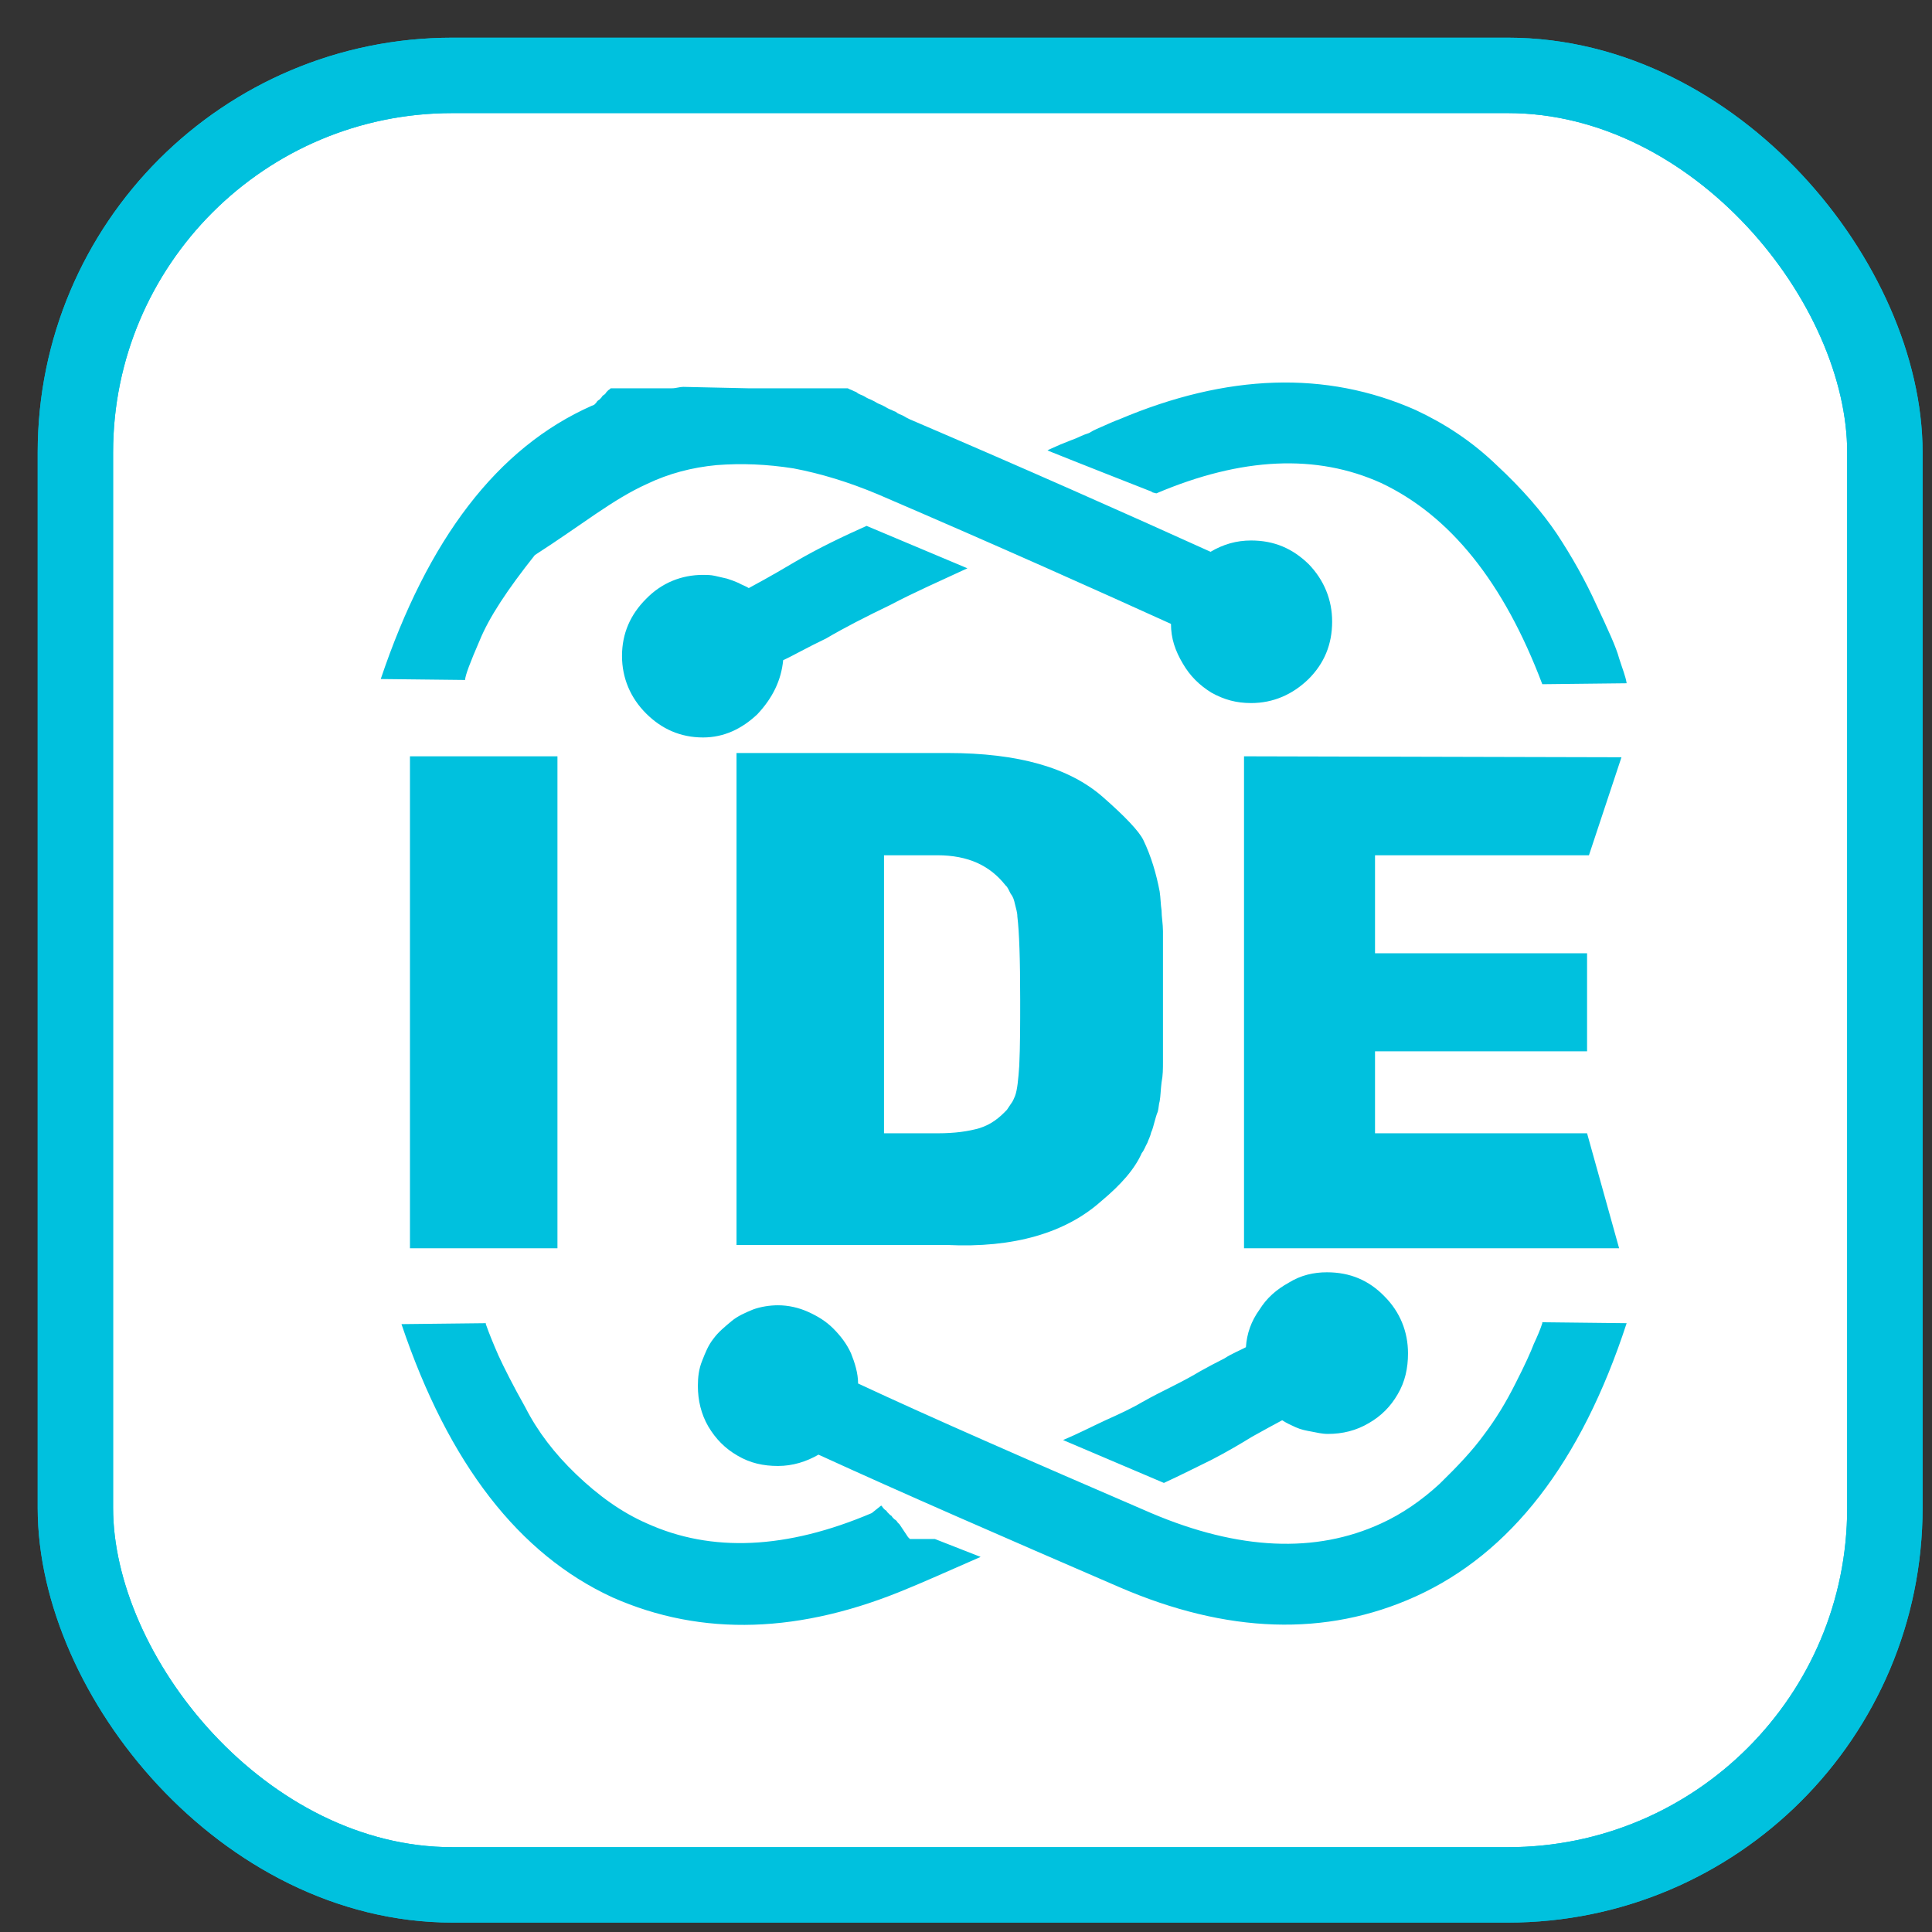
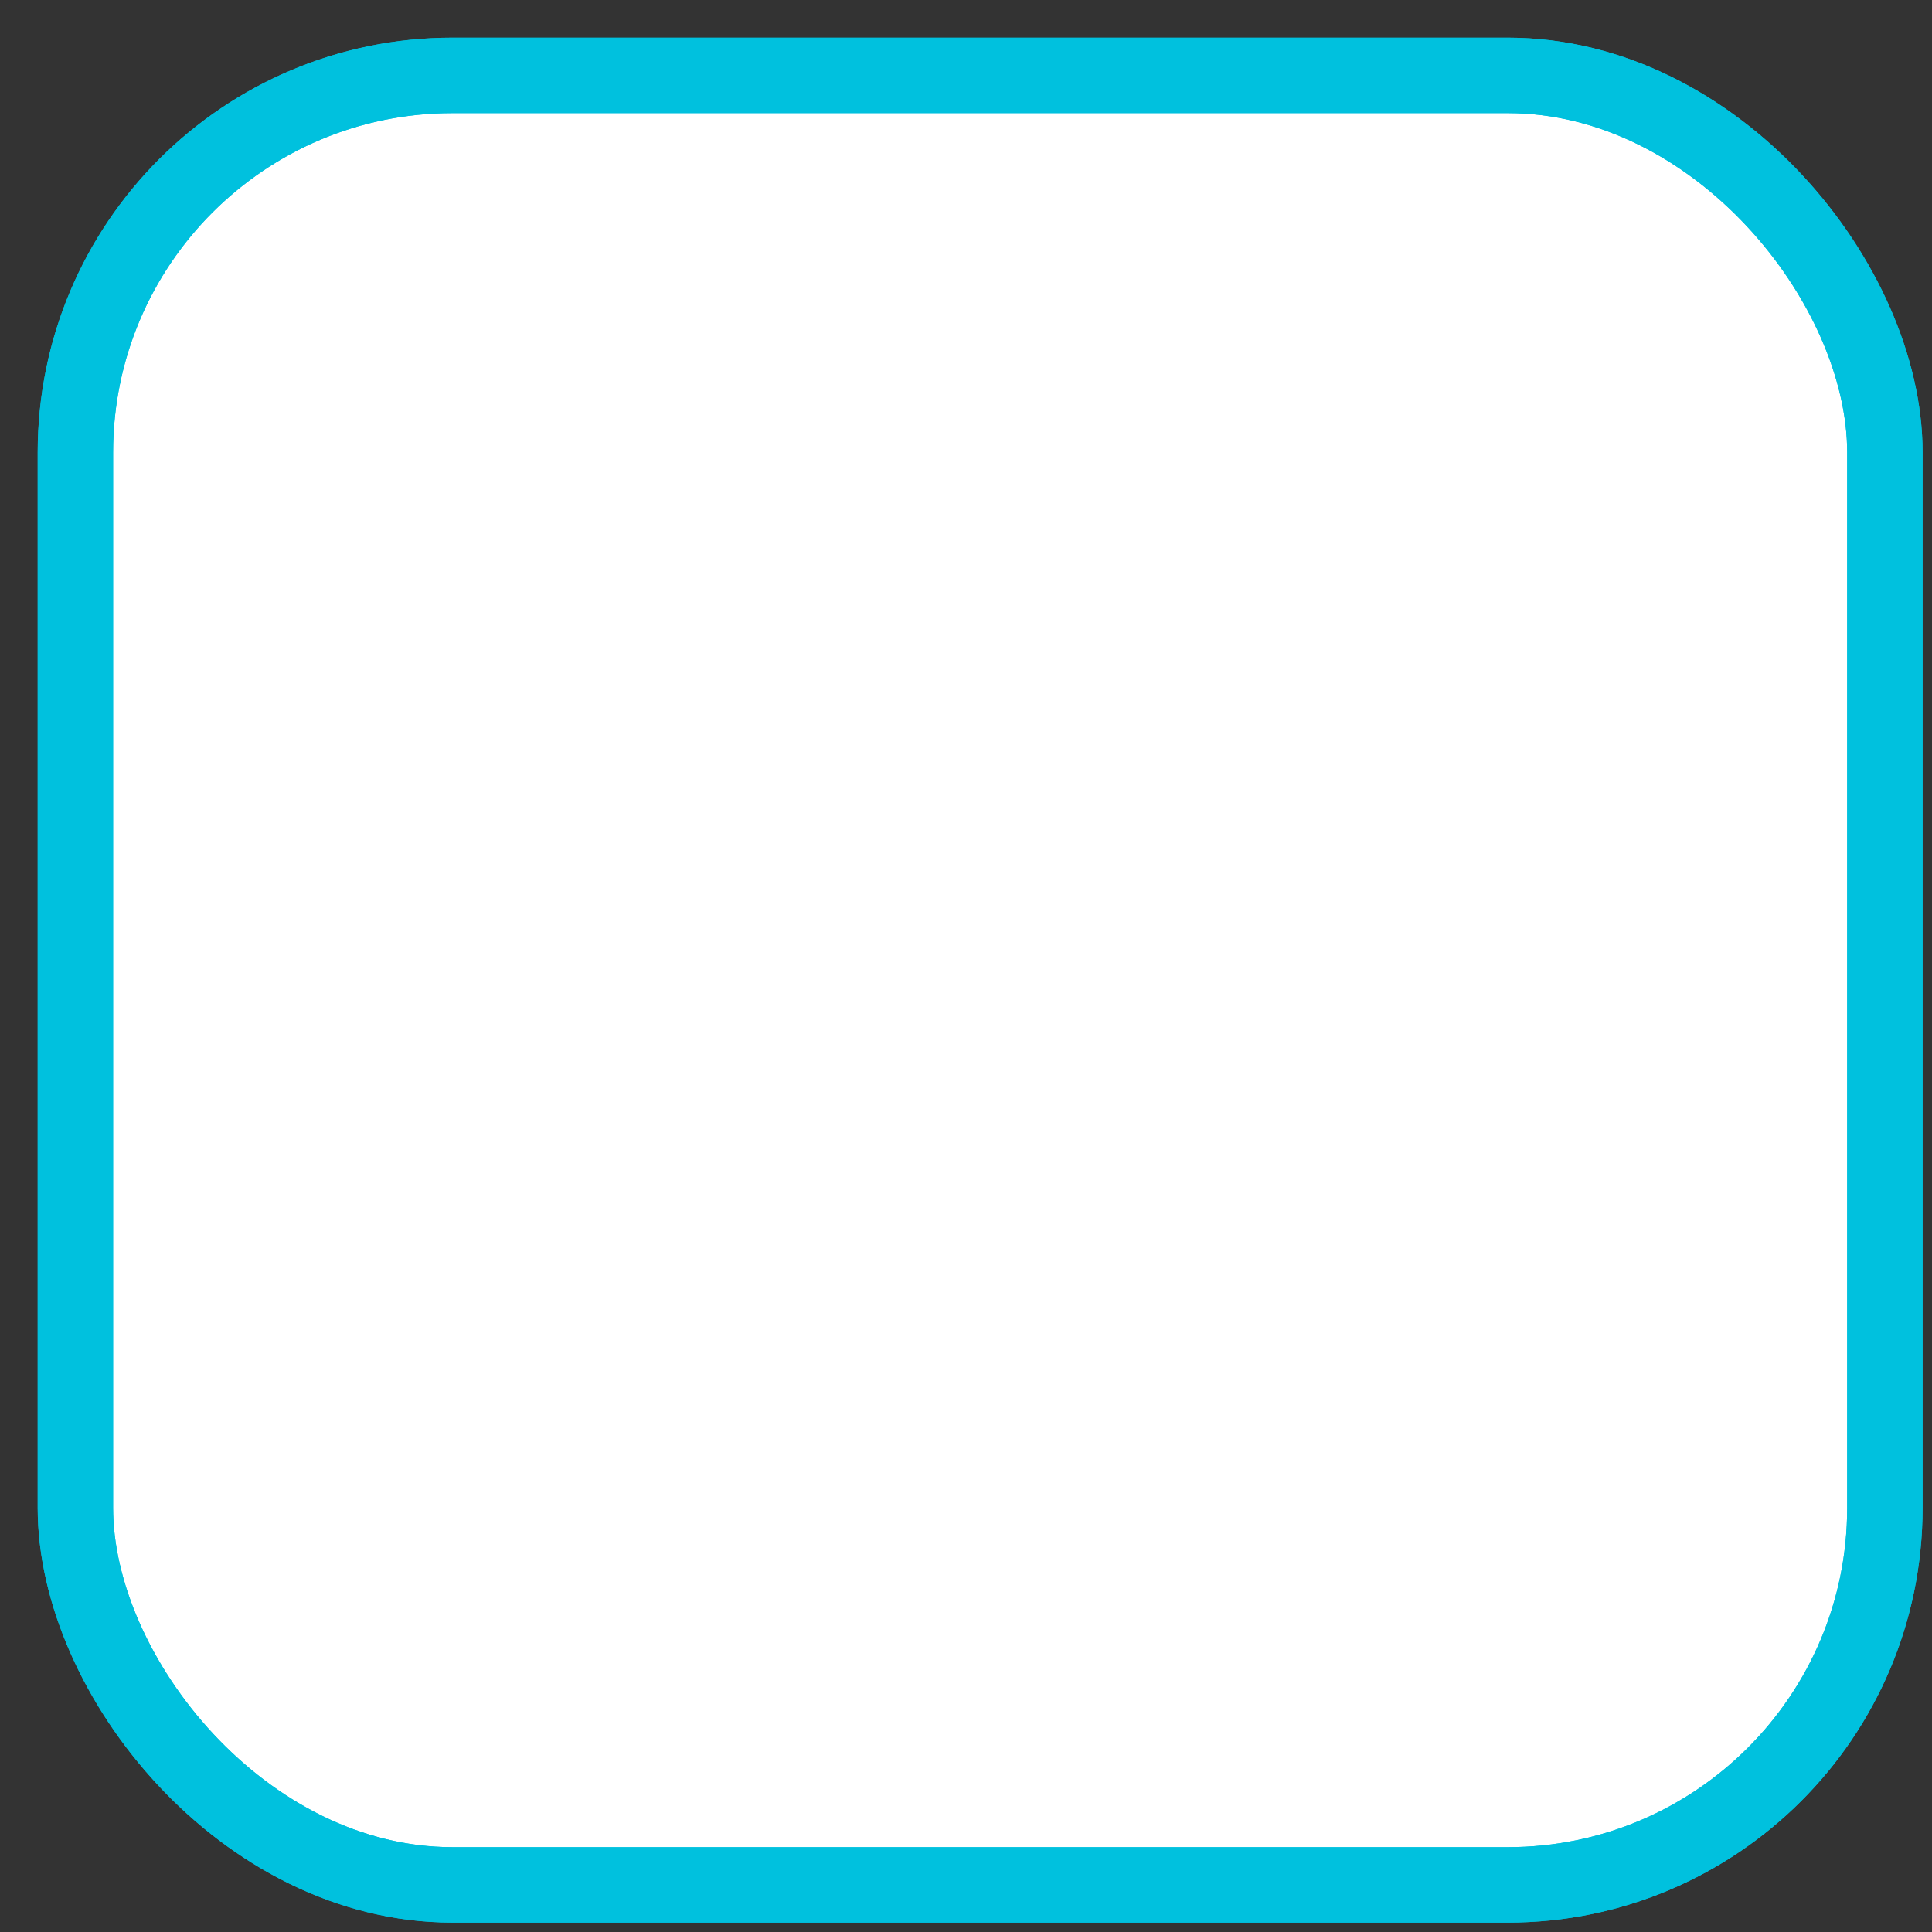
<svg xmlns="http://www.w3.org/2000/svg" width="20px" height="20px" viewBox="0 0 41 41">
  <rect x="0" y="0" width="41" height="41" fill="#333333" stroke="none" />
  <g stroke="none" stroke-width="1" fill="none" fill-rule="evenodd">
    <g transform="translate(1, 1)">
      <g stroke="#00C1DE" stroke-width="1.6">
        <rect fill="#FFFFFF" fill-rule="nonzero" x="0.6" y="0.6" width="38.4" height="38.4" rx="8" />
        <rect x="0.6" y="0.6" width="38.4" height="38.4" rx="8" />
      </g>
      <g transform="translate(6.5, 6.5)" fill="#00C1DE" fill-rule="nonzero">
-         <path d="M18.9,8.55 L18.9,18.99 L26.86,18.99 L26.18,16.55 L21.68,16.55 L21.68,14.81 L26.18,14.81 L26.18,12.73 L21.68,12.73 L21.68,10.65 L26.22,10.65 L26.91,8.57 L18.9,8.55 L18.9,8.55 Z M11.26,16.55 L11.26,10.65 L12.39,10.65 C13.05,10.65 13.51,10.87 13.84,11.29 C13.89,11.33 13.91,11.4 13.95,11.47 C14,11.53 14.02,11.6 14.04,11.69 C14.06,11.78 14.09,11.86 14.09,11.95 C14.13,12.28 14.15,12.86 14.15,13.72 C14.15,14.23 14.15,14.7 14.13,15.12 C14.11,15.4 14.09,15.63 14.04,15.76 C14.02,15.8 14,15.87 13.95,15.93 L13.87,16.05 C13.71,16.22 13.54,16.36 13.29,16.44 C13.05,16.51 12.76,16.55 12.41,16.55 L11.26,16.55 L11.26,16.55 Z M15.87,17.99 C16.29,17.64 16.58,17.31 16.73,16.97 C16.78,16.91 16.8,16.84 16.85,16.75 C16.87,16.69 16.91,16.62 16.93,16.53 C16.96,16.47 16.98,16.38 17,16.31 C17.02,16.24 17.04,16.16 17.07,16.09 C17.09,16.02 17.09,15.93 17.11,15.87 C17.13,15.76 17.13,15.63 17.15,15.47 C17.18,15.32 17.18,15.18 17.18,15.03 C17.18,14.87 17.18,14.74 17.18,14.63 C17.18,14.61 17.18,14.61 17.18,14.59 C17.18,14.56 17.18,14.54 17.18,14.54 L17.18,12.75 C17.18,12.57 17.18,12.42 17.18,12.26 C17.18,12.11 17.15,11.95 17.15,11.82 C17.13,11.69 17.13,11.55 17.11,11.42 C17.04,11.05 16.93,10.67 16.76,10.32 C16.67,10.14 16.38,9.83 15.9,9.41 C15.19,8.79 14.11,8.48 12.61,8.48 L8.13,8.48 L8.13,18.92 L12.59,18.92 C14.02,18.99 15.12,18.66 15.87,17.99 L15.87,17.99 Z M1.2,18.99 L4.33,18.99 L4.33,8.55 L1.2,8.55 L1.2,18.99 L1.2,18.99 Z M6.23,2.77 C6.69,2.55 7.18,2.42 7.71,2.37 C8.24,2.33 8.77,2.35 9.34,2.44 C9.92,2.55 10.51,2.73 11.13,2.99 C13.76,4.12 15.83,5.05 17.35,5.74 C17.35,6.05 17.44,6.31 17.6,6.58 C17.75,6.84 17.95,7.04 18.21,7.2 C18.48,7.35 18.74,7.42 19.05,7.42 L19.05,7.42 C19.52,7.42 19.93,7.24 20.27,6.91 C20.6,6.58 20.77,6.18 20.77,5.69 L20.77,5.69 L20.77,5.69 C20.77,5.23 20.6,4.81 20.27,4.47 C19.93,4.14 19.54,3.97 19.05,3.97 L19.05,3.97 C18.74,3.97 18.46,4.05 18.19,4.21 C16.38,3.39 14.24,2.44 11.81,1.4 L11.77,1.38 L11.73,1.36 L11.68,1.33 L11.64,1.31 L11.59,1.29 L11.55,1.27 L11.51,1.24 L11.46,1.22 L11.42,1.2 L11.37,1.18 L11.33,1.16 L11.28,1.13 L11.24,1.11 L11.2,1.09 L11.15,1.07 L11.11,1.05 L11.06,1.02 L11.02,1 L10.98,0.98 L10.93,0.96 L10.89,0.94 L10.84,0.91 L10.8,0.89 L10.75,0.87 L10.71,0.85 L10.67,0.82 L10.62,0.8 L10.58,0.78 L10.53,0.76 L10.49,0.74 L10.45,0.74 L10.4,0.74 L10.36,0.74 L10.31,0.74 L10.27,0.74 L10.23,0.74 L10.18,0.74 L10.14,0.74 L10.09,0.74 L10.05,0.74 L10,0.74 L9.96,0.74 L9.92,0.74 L9.87,0.74 L9.83,0.74 L9.78,0.74 L9.74,0.74 L9.7,0.74 L9.65,0.74 L9.61,0.74 L9.56,0.74 L9.52,0.74 L9.47,0.74 L9.43,0.74 L9.39,0.74 L9.34,0.74 L9.3,0.74 L9.25,0.74 L9.21,0.74 L9.17,0.74 L9.12,0.74 L9.08,0.74 L9.03,0.74 L8.99,0.74 L8.95,0.74 L8.9,0.74 L8.86,0.74 L8.81,0.74 L8.77,0.74 L8.72,0.74 L8.68,0.74 L8.64,0.74 L8.59,0.74 L8.55,0.74 L8.5,0.74 L8.46,0.74 L8.42,0.74 L8.37,0.74 L7,0.71 C6.92,0.71 6.85,0.74 6.76,0.74 L6.72,0.74 L6.67,0.74 L6.63,0.74 L6.58,0.74 L6.54,0.74 L6.5,0.74 L6.45,0.74 L6.41,0.74 L6.36,0.74 L6.32,0.74 L6.28,0.74 L6.23,0.74 L6.19,0.74 L6.14,0.74 L6.1,0.74 L6.05,0.74 L6.01,0.74 L5.99,0.74 L5.97,0.74 L5.94,0.74 L5.92,0.74 L5.9,0.74 L5.88,0.74 L5.86,0.74 L5.83,0.74 L5.81,0.74 L5.79,0.74 L5.77,0.74 L5.75,0.74 L5.72,0.74 L5.7,0.74 L5.68,0.74 L5.66,0.74 L5.64,0.74 L5.61,0.74 L5.59,0.74 L5.57,0.74 L5.55,0.74 L5.53,0.74 L5.5,0.74 L5.48,0.74 L5.46,0.74 L5.44,0.76 L5.41,0.78 L5.39,0.8 L5.37,0.82 L5.35,0.85 L5.33,0.87 L5.3,0.89 L5.28,0.91 L5.26,0.94 L5.24,0.96 L5.22,0.98 L5.19,1 L5.17,1.02 L5.15,1.05 L5.13,1.07 L5.11,1.09 L5.06,1.11 C3.05,2 1.58,3.94 0.58,6.91 L2.37,6.93 C2.37,6.84 2.48,6.55 2.68,6.09 C2.88,5.6 3.27,5.01 3.85,4.28 C4.86,3.63 5.5,3.1 6.23,2.77 L6.23,2.77 Z M9.12,6.51 C9.32,6.42 9.63,6.24 10.03,6.05 C10.42,5.82 10.89,5.58 11.39,5.34 C11.9,5.07 12.45,4.83 13.03,4.56 L10.89,3.66 C10.4,3.88 9.89,4.12 9.36,4.43 C8.84,4.74 8.5,4.92 8.39,4.98 C8.33,4.94 8.26,4.92 8.17,4.87 C8.08,4.83 8.02,4.81 7.93,4.78 C7.84,4.76 7.75,4.74 7.67,4.72 C7.58,4.7 7.49,4.7 7.42,4.7 L7.42,4.7 L7.42,4.7 C6.96,4.7 6.54,4.87 6.21,5.21 C5.88,5.54 5.7,5.94 5.7,6.42 L5.7,6.42 L5.7,6.42 C5.7,6.89 5.88,7.31 6.21,7.64 C6.54,7.97 6.94,8.15 7.42,8.15 L7.42,8.15 C7.86,8.15 8.24,7.97 8.57,7.66 C8.9,7.31 9.08,6.93 9.12,6.51 L9.12,6.51 Z M17.04,2.97 C18.85,2.2 20.44,2.13 21.81,2.75 C23.27,3.44 24.41,4.85 25.23,7.02 L27.02,7 C27,6.86 26.93,6.69 26.86,6.47 C26.8,6.24 26.62,5.85 26.38,5.34 C26.14,4.81 25.85,4.3 25.54,3.83 C25.23,3.37 24.81,2.88 24.26,2.37 C23.73,1.86 23.16,1.49 22.54,1.2 C20.64,0.36 18.54,0.43 16.25,1.4 C16.14,1.44 16.03,1.49 15.94,1.53 C15.83,1.58 15.72,1.62 15.61,1.69 C15.48,1.73 15.39,1.78 15.34,1.8 C15.28,1.82 15.19,1.86 15.01,1.93 C14.86,2 14.75,2.04 14.73,2.06 L14.73,2.06 C14.73,2.06 15.45,2.35 16.93,2.93 L16.96,2.95 L17.04,2.97 Z M21.81,24.83 C20.42,25.47 18.79,25.4 16.93,24.61 C14.31,23.48 12.23,22.57 10.71,21.86 C10.71,21.64 10.64,21.42 10.56,21.22 C10.47,21.02 10.34,20.85 10.18,20.69 C10.03,20.54 9.85,20.43 9.65,20.34 C9.45,20.25 9.23,20.2 9.01,20.2 L9.01,20.2 C8.84,20.2 8.64,20.23 8.48,20.29 C8.31,20.36 8.15,20.43 8.02,20.54 C7.89,20.65 7.75,20.76 7.64,20.91 C7.53,21.05 7.47,21.2 7.4,21.38 C7.33,21.55 7.31,21.73 7.31,21.91 L7.31,21.91 L7.31,21.91 C7.31,22.22 7.38,22.51 7.53,22.77 C7.69,23.04 7.89,23.24 8.15,23.39 C8.42,23.55 8.7,23.61 9.01,23.61 L9.01,23.61 C9.32,23.61 9.61,23.52 9.87,23.37 C11.66,24.19 13.8,25.12 16.25,26.18 C18.54,27.17 20.64,27.24 22.54,26.38 C24.55,25.47 26.05,23.55 27.02,20.58 L25.23,20.56 C25.23,20.56 25.23,20.56 25.23,20.58 C25.19,20.71 25.12,20.87 25.05,21.02 C24.99,21.18 24.86,21.47 24.66,21.86 C24.46,22.26 24.24,22.62 23.99,22.95 C23.75,23.28 23.44,23.61 23.05,23.99 C22.67,24.34 22.25,24.63 21.81,24.83 L21.81,24.83 Z M18.94,21.09 C18.81,21.16 18.65,21.22 18.48,21.33 C18.3,21.42 18.13,21.51 17.97,21.6 C17.82,21.69 17.62,21.8 17.4,21.91 C17.18,22.02 16.96,22.13 16.73,22.26 C16.51,22.39 16.25,22.51 15.96,22.64 C15.68,22.77 15.37,22.93 15.06,23.06 L17.2,23.97 C17.55,23.81 17.9,23.63 18.21,23.48 C18.52,23.32 18.81,23.15 19.07,22.99 C19.34,22.84 19.54,22.73 19.71,22.64 C19.8,22.7 19.91,22.75 20,22.79 C20.11,22.84 20.22,22.86 20.33,22.88 C20.44,22.9 20.55,22.93 20.68,22.93 L20.68,22.93 C20.99,22.93 21.28,22.86 21.55,22.7 C21.81,22.55 22.01,22.35 22.16,22.09 C22.32,21.82 22.38,21.53 22.38,21.22 L22.38,21.22 L22.38,21.22 C22.38,20.76 22.21,20.34 21.88,20.01 C21.55,19.67 21.15,19.5 20.66,19.5 L20.66,19.5 C20.38,19.5 20.11,19.56 19.85,19.72 C19.58,19.87 19.38,20.05 19.23,20.29 C19.05,20.54 18.96,20.8 18.94,21.09 L18.94,21.09 Z M11,24.61 C9.19,25.38 7.6,25.45 6.23,24.83 C5.68,24.59 5.19,24.23 4.73,23.79 C4.27,23.35 3.91,22.88 3.65,22.37 C3.38,21.89 3.19,21.51 3.08,21.27 C2.97,21.02 2.88,20.8 2.81,20.6 C2.81,20.58 2.81,20.58 2.81,20.58 L1.02,20.6 C2.02,23.57 3.52,25.49 5.5,26.4 C7.4,27.24 9.5,27.17 11.79,26.2 C12.06,26.09 12.56,25.87 13.31,25.54 L12.34,25.16 L12.32,25.16 L12.3,25.16 L12.28,25.16 L12.26,25.16 L12.23,25.16 L12.21,25.16 L12.19,25.16 L12.17,25.16 L12.15,25.16 L12.12,25.16 L12.1,25.16 L12.08,25.16 L12.06,25.16 L12.03,25.16 L12.01,25.16 L11.99,25.16 L11.97,25.16 L11.95,25.16 L11.92,25.16 L11.9,25.16 L11.88,25.16 L11.86,25.16 L11.84,25.16 L11.81,25.16 L11.79,25.14 L11.77,25.12 L11.75,25.09 L11.59,24.85 L11.57,24.83 L11.55,24.81 L11.53,24.78 L11.51,24.76 L11.48,24.74 L11.46,24.72 L11.44,24.7 L11.42,24.67 L11.39,24.65 L11.37,24.63 L11.35,24.61 L11.33,24.59 L11.31,24.56 L11.28,24.54 L11.26,24.52 L11.24,24.5 L11.22,24.47 L11.2,24.45 L11,24.61 L11,24.61 Z" id="Shape" />
-       </g>
+         </g>
    </g>
  </g>
</svg>